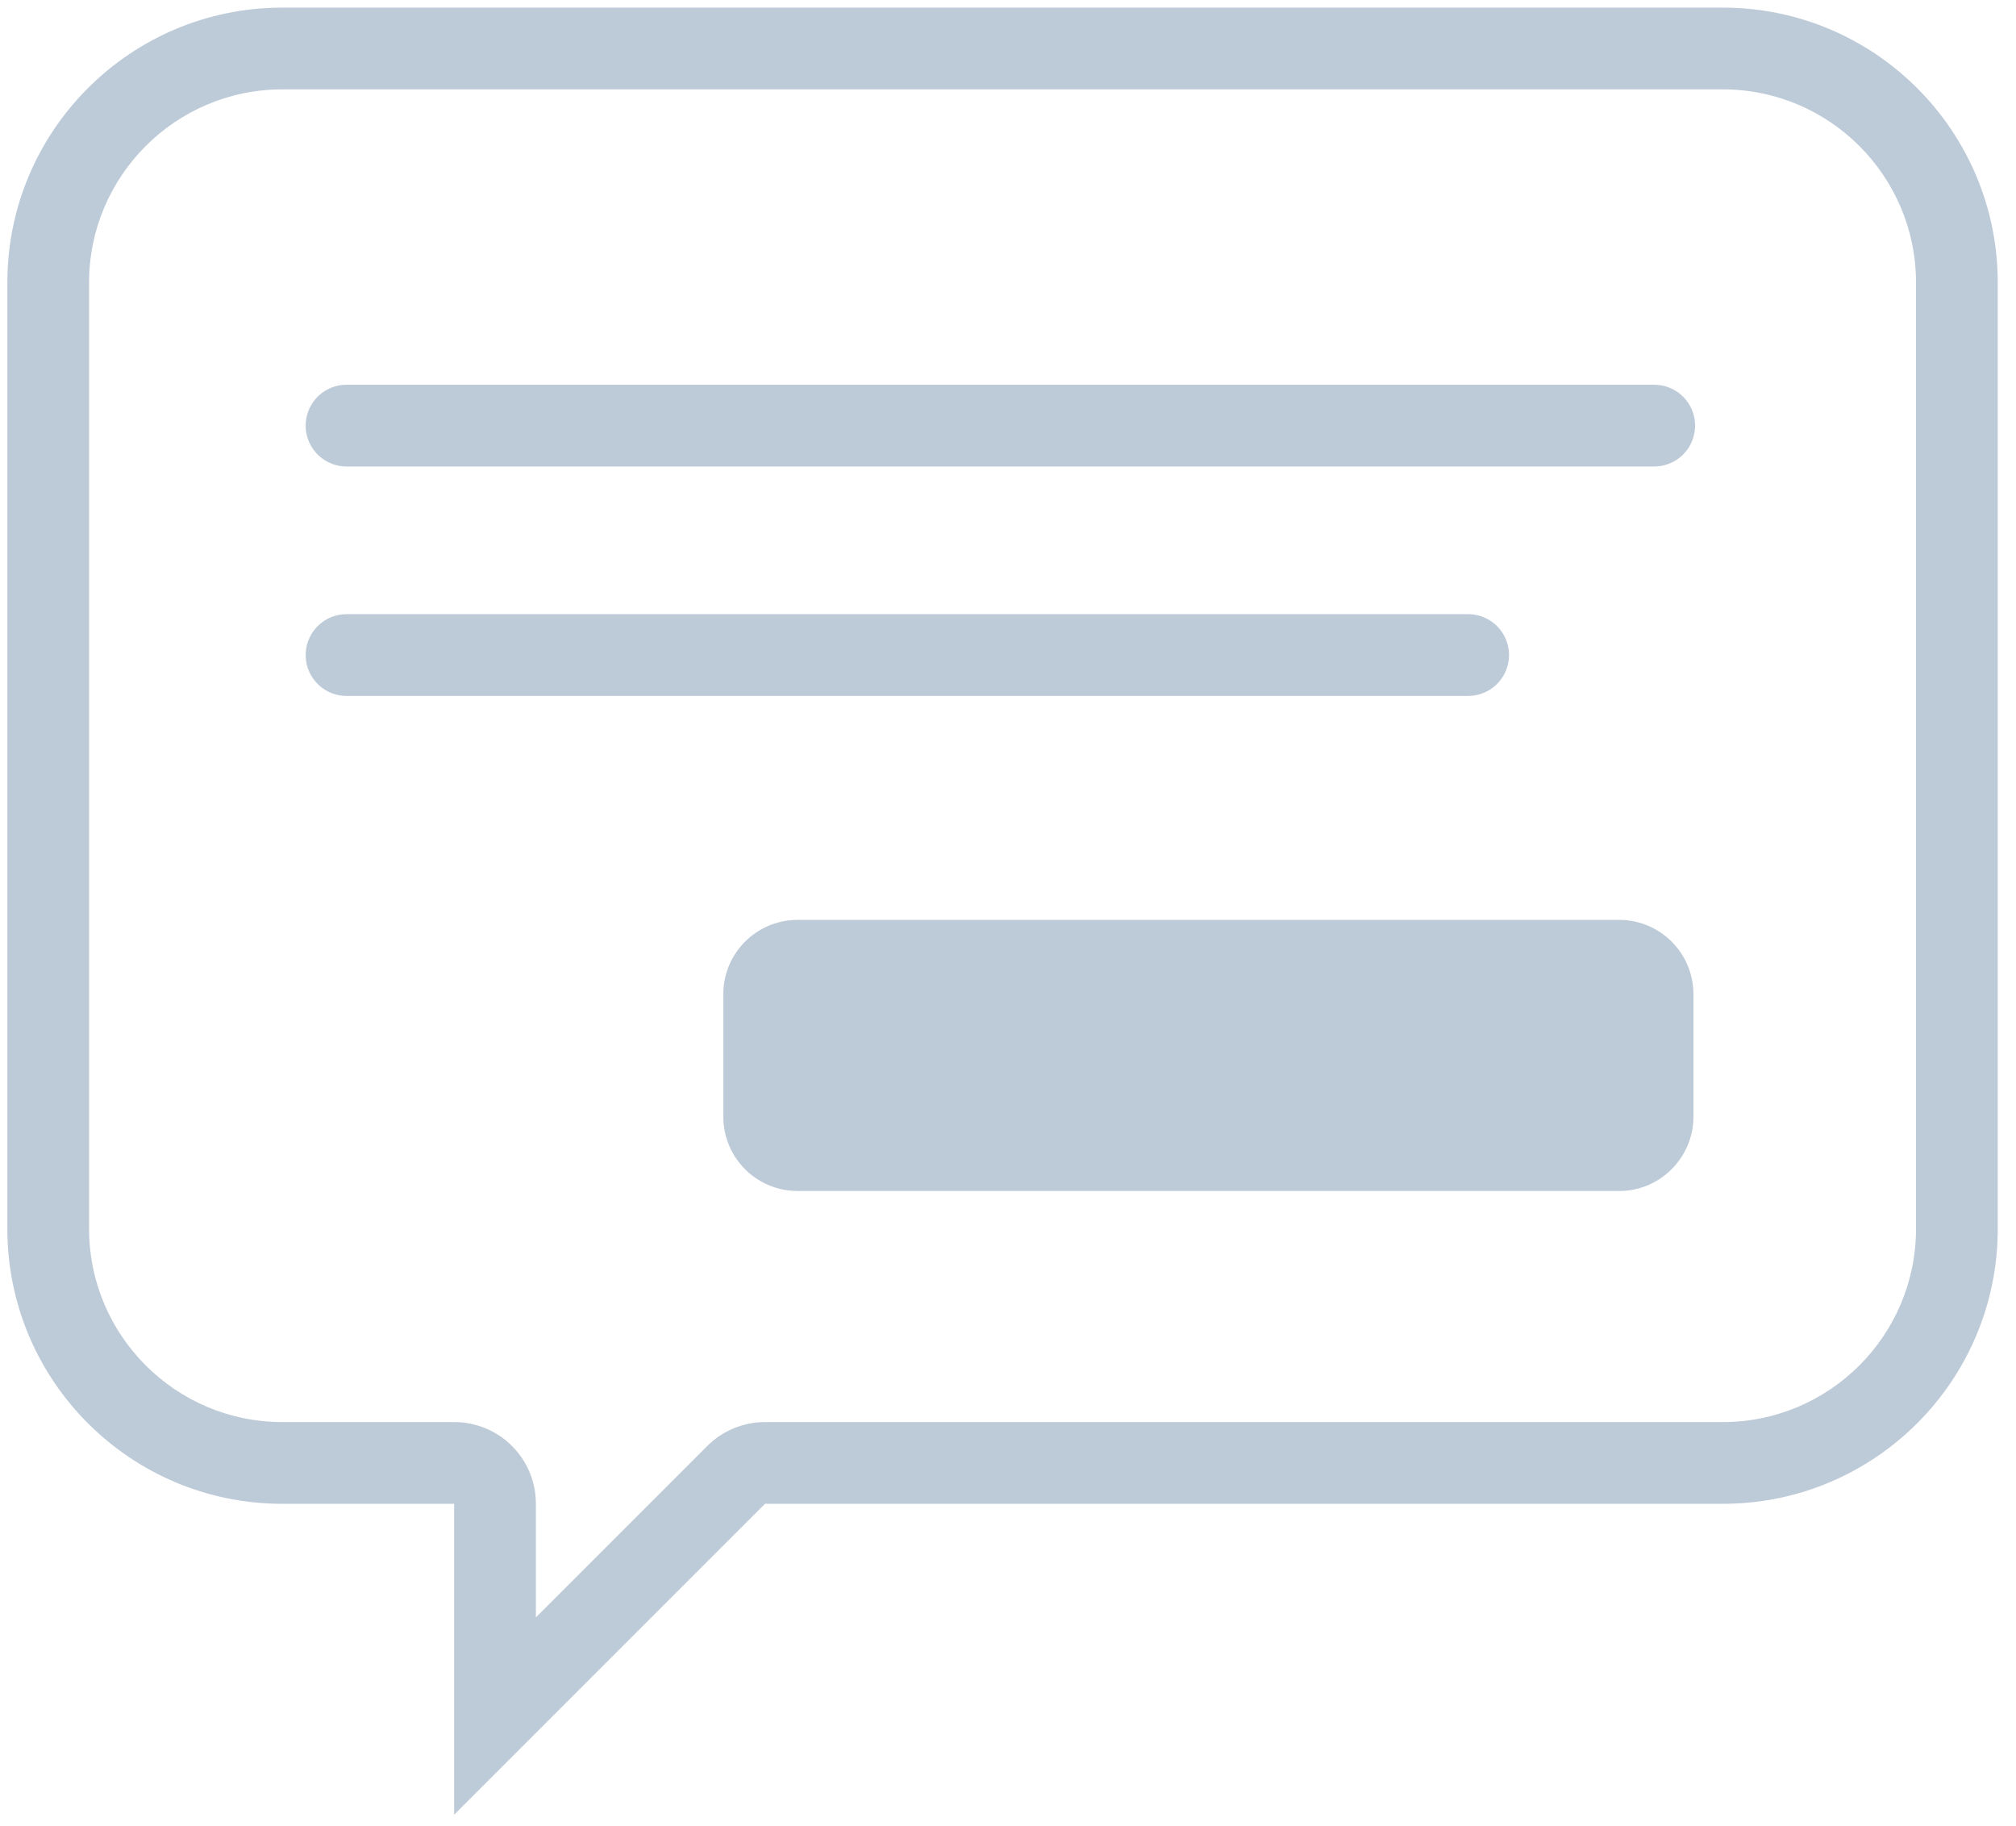
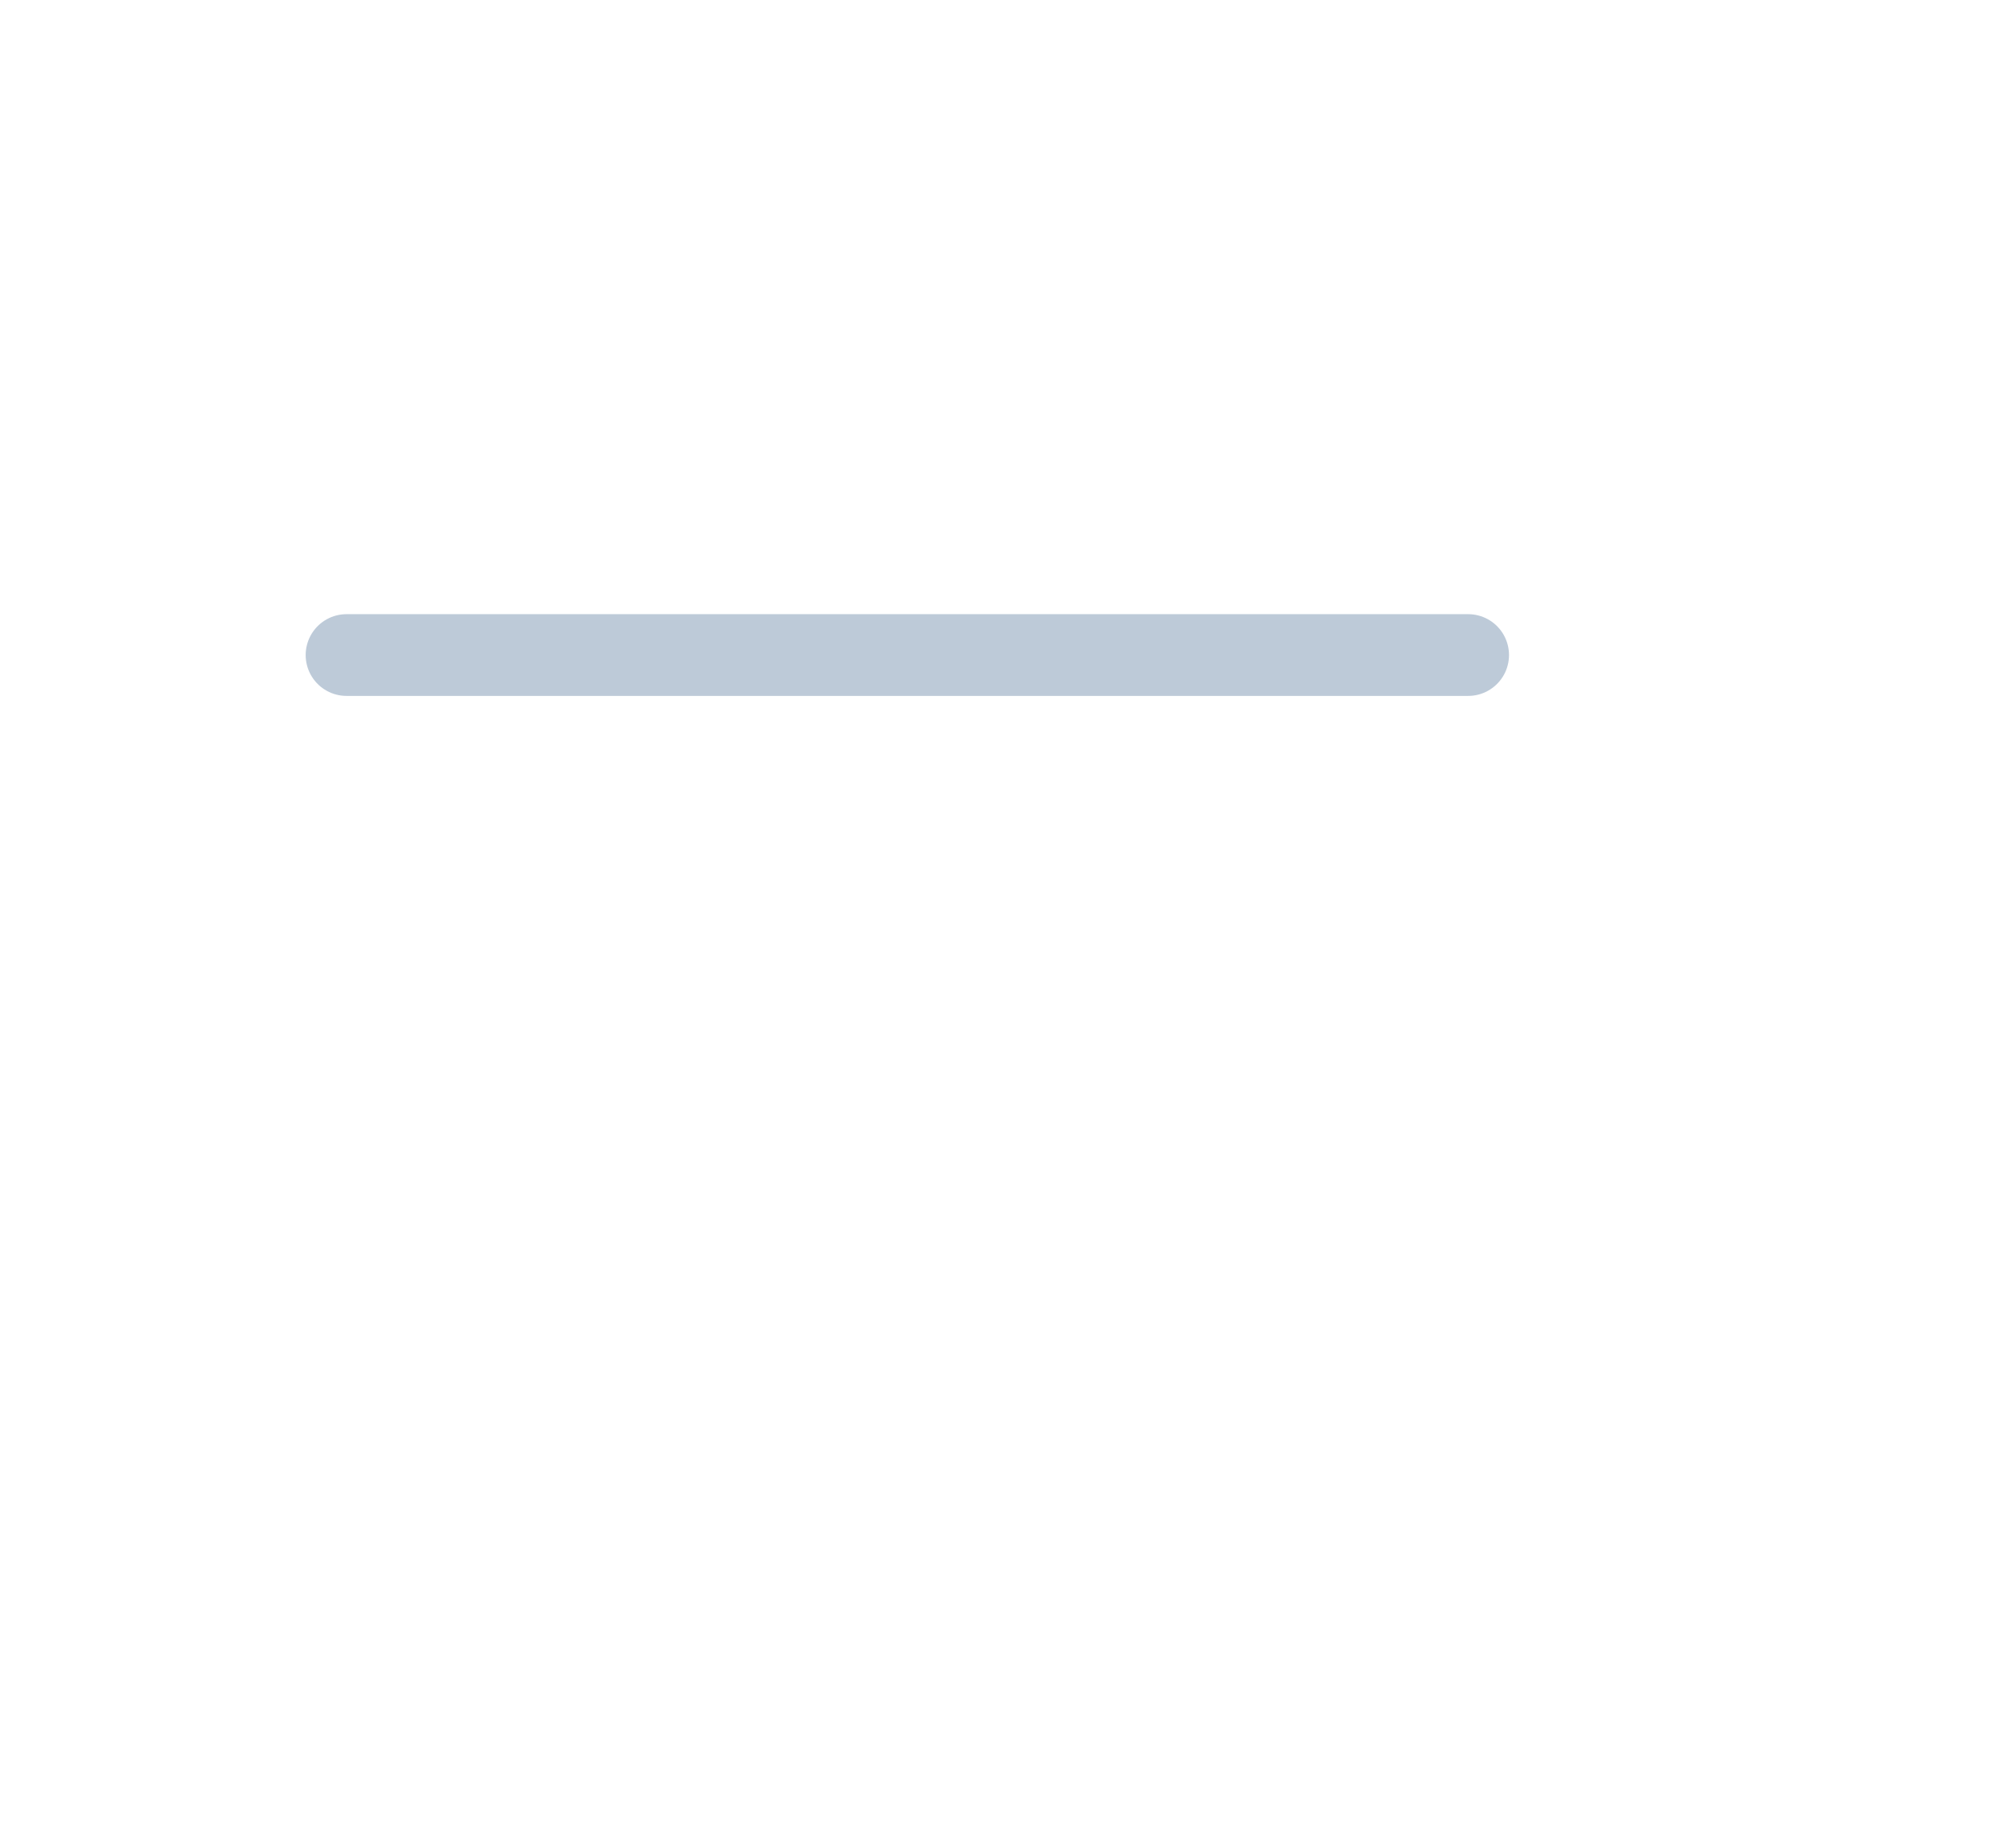
<svg xmlns="http://www.w3.org/2000/svg" width="74" height="67" viewBox="0 0 74 67" fill="none">
-   <path d="M63.24 3.28C67.15 3.28 70.33 6.46 70.33 10.37V45.1C70.33 49.01 67.15 52.19 63.24 52.19H28.08C27.28 52.19 26.52 52.51 25.96 53.07L19.67 59.36V55.19C19.67 53.53 18.33 52.19 16.67 52.19H10.36C6.45 52.19 3.27 49.01 3.27 45.1V10.37C3.27 6.46 6.45 3.28 10.36 3.28H63.24ZM63.24 0.28H10.36C4.79 0.28 0.27 4.8 0.27 10.37V45.1C0.27 50.67 4.79 55.19 10.36 55.19H16.67V66.6L28.08 55.19H63.24C68.81 55.19 73.33 50.67 73.33 45.1V10.37C73.33 4.8 68.81 0.28 63.24 0.28Z" fill="#BDCAD8" />
-   <path d="M12.72 15.62H60.72" stroke="#BDCAD8" stroke-width="3" stroke-miterlimit="10" stroke-linecap="round" stroke-linejoin="round" />
  <path d="M12.72 24.04H53.89" stroke="#BDCAD8" stroke-width="3" stroke-miterlimit="10" stroke-linecap="round" stroke-linejoin="round" />
-   <path d="M59.43 43.71H29.28C27.77 43.71 26.55 42.49 26.55 40.98V36.49C26.55 34.98 27.77 33.76 29.28 33.76H59.43C60.94 33.76 62.16 34.98 62.16 36.49V40.98C62.16 42.48 60.94 43.71 59.43 43.71Z" fill="#BDCAD8" />
</svg>